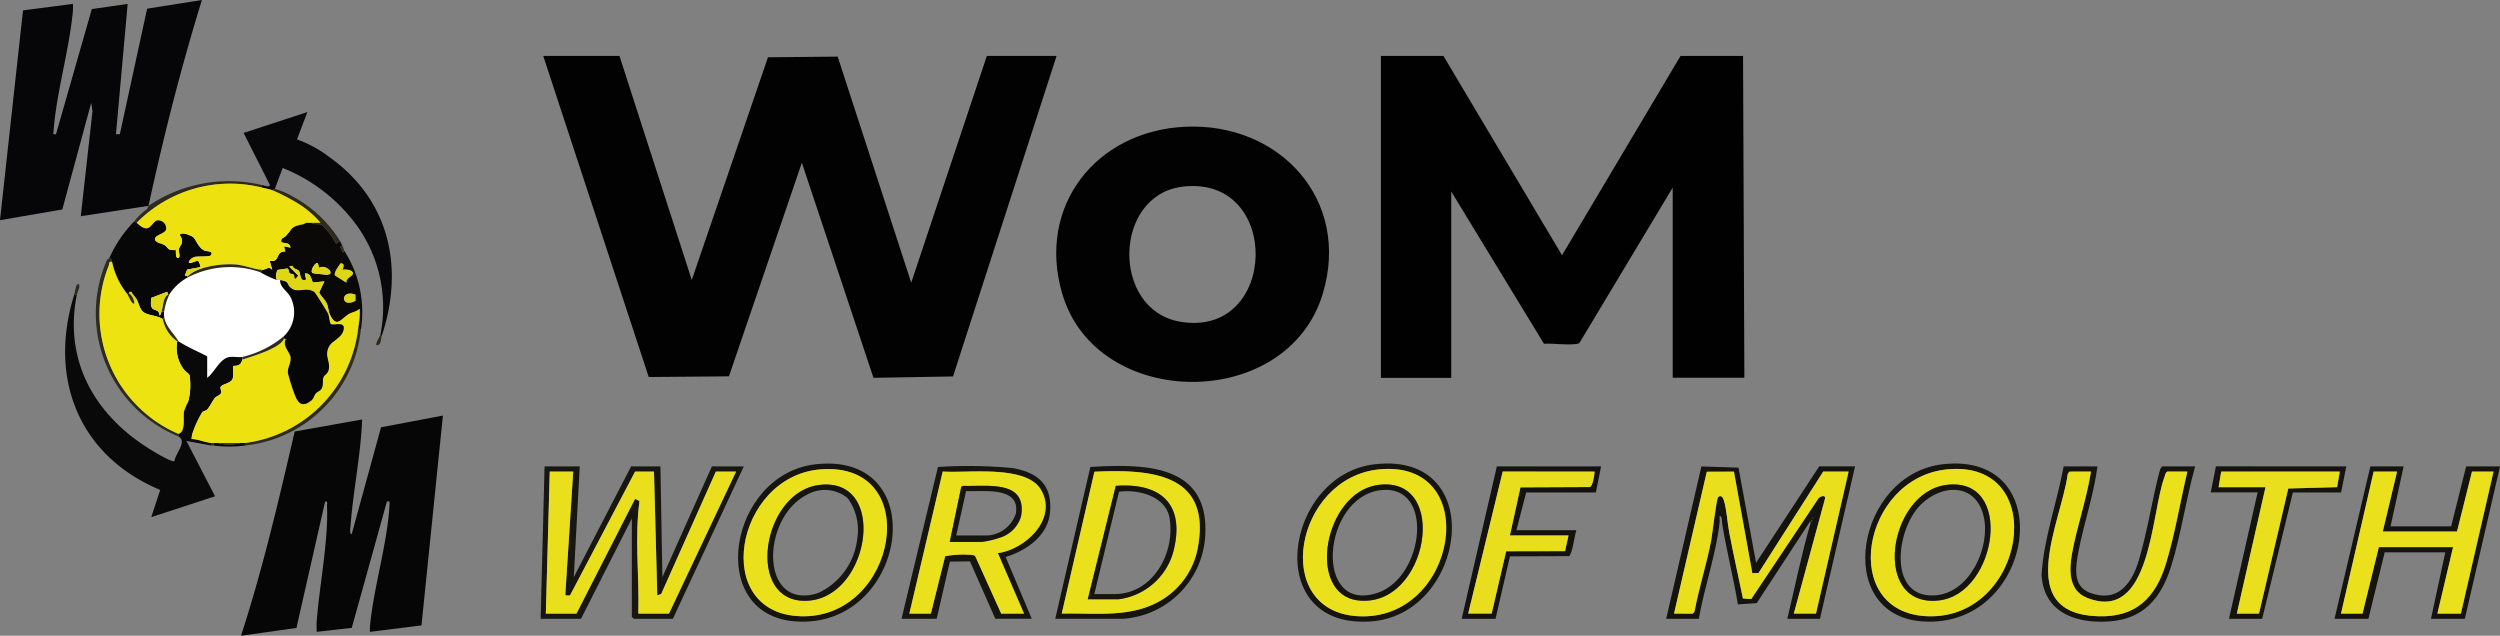
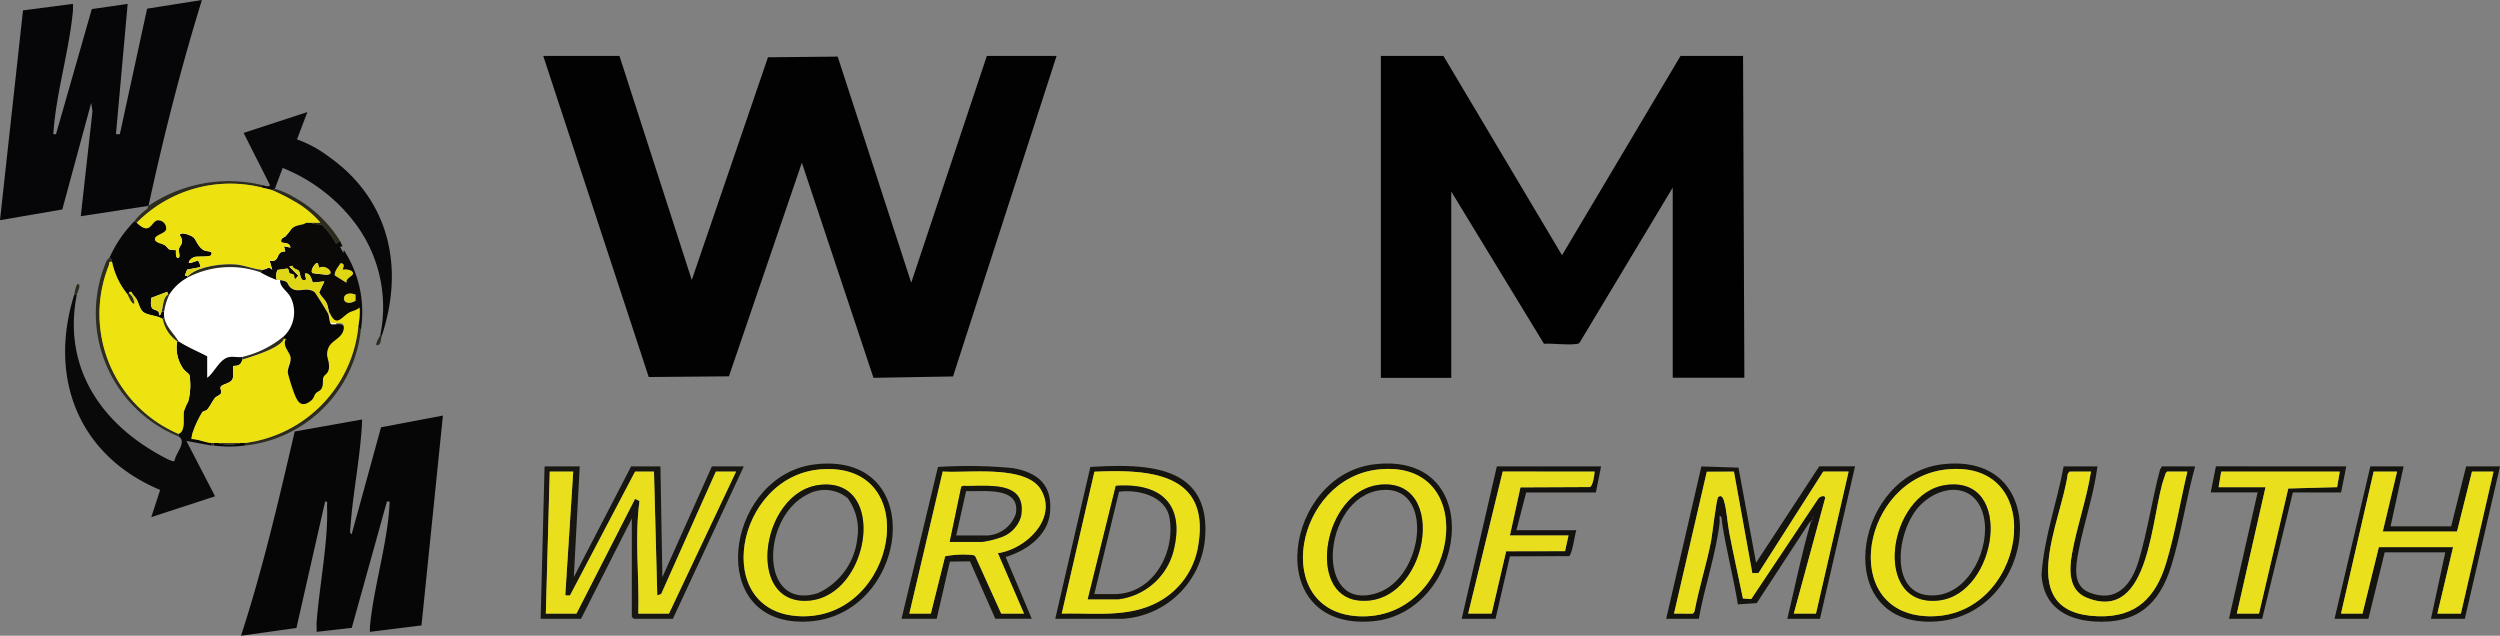
<svg xmlns="http://www.w3.org/2000/svg" id="wom_logo" width="168.53" height="42.856" viewBox="0 0 168.53 42.856">
  <rect x="0" y="0" width="168.53" height="42.856" fill="#808080" stroke="none" />
  <defs>
    <clipPath id="clip-path">
      <rect id="Rettangolo_1321" data-name="Rettangolo 1321" width="168.53" height="42.856" fill="none" />
    </clipPath>
  </defs>
  <g id="Raggruppa_2218" data-name="Raggruppa 2218" clip-path="url(#clip-path)">
    <path id="Tracciato_3120" data-name="Tracciato 3120" d="M51.745,67.6a6.822,6.822,0,1,1-6.822-6.822A6.822,6.822,0,0,1,51.745,67.6" transform="translate(-29.055 -46.35)" fill="#fff" />
    <path id="Tracciato_3121" data-name="Tracciato 3121" d="M159.389,15.9l4.875,15.105L169.4,15.991l4.7-.046,4.958,15.242L184.155,15.9h4.7l-6.98,21.606-5.362.092-4.828-14.5-4.916,14.4-5.406.046L154.251,15.9Z" transform="translate(-117.63 -12.129)" fill="#020202" />
    <path id="Tracciato_3122" data-name="Tracciato 3122" d="M396.318,15.9l7.993,13.436L412.3,15.9h4.215l.088,21.692h-4.83V24.775l-6.245,10.4c-.066.134-.164.132-.292.147-.651.077-1.473-.055-2.143-.02l-6.249-10.261V37.6H392.1V15.9Z" transform="translate(-299.012 -12.129)" fill="#010101" />
-     <path id="Tracciato_3123" data-name="Tracciato 3123" d="M308.6,35.95c6.371-.294,11.192,4.94,9.262,11.282-2.417,7.945-15.264,7.856-17.562-.048-1.72-5.913,2.315-10.959,8.3-11.234m-.177,4.039c-4.7.567-4.818,8.287-.191,9.1,6.643,1.166,6.924-9.912.191-9.1" transform="translate(-228.699 -27.406)" fill="#020202" />
    <path id="Tracciato_3124" data-name="Tracciato 3124" d="M10.012,13.875l-4.567.7.789-7.071-.086-.57L4.2,14.12,0,14.842,1.551.7,4.918.263a4.413,4.413,0,0,1-.011.56C4.652,3.44,3.8,6.247,3.61,8.836c-.014.184-.065.24.165.209L6.189.612,8.606.264l-.79,8.782h.263L9.917.585,13.612,0c-1.412,4.563-2.587,9.2-3.6,13.875" fill="#060507" />
    <path id="Tracciato_3125" data-name="Tracciato 3125" d="M82.045,118,80.6,132.146l-3.475.434a3.263,3.263,0,0,1,.012-.472c.257-2.6,1.179-5.55,1.306-8.093.009-.183.052-.252-.174-.218L75.9,132.312l-2.367.267c.006-.218-.016-.439,0-.657.176-2.388.8-5.51.7-7.818-.006-.135.083-.347-.13-.306L72.17,132.32l-3.736.522c1.47-4.512,2.546-9.146,3.62-13.768l4.546-.81c-.094,2.421-.613,4.831-.789,7.246-.008.1-.073.481.086.481l1.976-7.2Z" transform="translate(-52.187 -89.986)" fill="#060607" />
    <path id="Tracciato_3126" data-name="Tracciato 3126" d="M19.26,83.6c-.9,4.514,1.235,8.181,5.013,10.487.219.134,1.41.858,1.566.747.07-.537.879-1.308.271-1.662v-.176c.506-.173.3-1.056.372-1.516a5.514,5.514,0,0,1,.288-.678,4.329,4.329,0,0,0,.085-1.756c-.06-.132-.323-.28-.429-.449a2.427,2.427,0,0,1-.4-1.836c.02.013.067-.014.088,0,.617.4,1.281.668,1.932,1.01v1.449c.517-.377.855-1.326,1.535-1.407.263-.031.583.042.836,0-.007.056.011.123,0,.175-.11.537-.546.382-.61.443-.048.046.052.645-.05.873-.137.306-.7.332-.795.528-.059.125.09.284.012.438-.062.122-.3.187-.4.306-.183.22-.312.543-.53.789-.078.087-.253.083-.322.16a6.926,6.926,0,0,0-.61,1.277,1.732,1.732,0,0,0-.117.541c.442.008.887.217,1.318.264v.175l-1.668-.308,1.932,3.732-4.3,1.405.6-1.833c-5.5-2.3-7.564-7.544-5.786-13.184Z" transform="translate(-14.079 -63.751)" fill="#09090a" />
    <path id="Tracciato_3127" data-name="Tracciato 3127" d="M156.147,132.426l-.4,7.466,3.864-7.466h1.976l.132,7.466,3.337-7.466h2.152L162.426,142.7h-2.635l-.132-.132v-6.63l-3.425,6.762h-2.722l.264-10.275Zm-.439.351h-1.581l-.264,9.573h2.064l3.95-7.735.3.146c-.336,2.522-.006,5.056-.078,7.59h2.064l4.523-9.573h-1.361l-3.688,8.256-.263.09-.221-8.346h-1.273l-4.389,8.349c-.14-.022-.354.079-.311-.137Z" transform="translate(-117.066 -100.986)" fill="#171611" />
    <path id="Tracciato_3128" data-name="Tracciato 3128" d="M70.4,36.731c.1.019.628.216.526-.042l-1.755-3.469,4.3-1.406-.7,1.843a7.982,7.982,0,0,1,2.136,1.159c4.077,2.869,5.126,7.445,3.573,12.1l-.088-.088a9.425,9.425,0,0,0-1.72-7.545,11.45,11.45,0,0,0-4.866-3.7l-.528,1.405c-.041,0-.123.071-.176.088-.163-.057-.511-.132-.7-.176Z" transform="translate(-52.75 -24.26)" fill="#080709" />
    <path id="Tracciato_3129" data-name="Tracciato 3129" d="M476.715,136.2c-.25,2.187-1.023,4.331-1.405,6.5h-2.2l2.375-10.271,2.5.082,1.185,6.413,4.258-6.5h2.415L483.477,142.7h-2.2c.519-2.162.956-4.365,1.581-6.5,0-.014.137-.018.087-.176l-.174.176-3.557,5.444-1.269.084c-.3-1.824-.771-3.613-1.058-5.44-.027-.172.009-.522-.175-.527-.014.144.015.3,0,.439m-3.074,6.147h1.273l.113-.15c.3-1.6.81-3.167,1.119-4.765.079-.409.355-2.861.476-2.949.22-.158.326.051.384.238.191.612.236,1.518.364,2.183.285,1.478.617,2.947.92,4.421l.559.039,4.5-6.741c.1-.194.582-.336.461.021l-2.091,7.7h1.493l2.2-9.573H483.7l-4.361,6.835-.42.009-1.239-6.84-1.828.007Zm9.353-6.5v.088c.057-.029.057-.059,0-.088" transform="translate(-360.79 -100.986)" fill="#14130e" />
    <path id="Tracciato_3130" data-name="Tracciato 3130" d="M32.916,62.69c.9.878.944-.041,1.38-.163a.55.55,0,0,1,.606.608c-.084.333-.86.373-.751.733.15.213.431.211.641.328.132.073.222.249.321.294a1.65,1.65,0,0,0,.438.045c.02.019-.05.517.132.525.216.009.043-.454.059-.552.049-.3.438-.441.075-.978.062-.279.774.023.91.136.2.167.288.63.707.874.213.124.686.01.484.34-.081.133-.874.069-1.075.113-.316.07-.632.523-.227.388.469-.156.476-.238.6.3l-.907.169-.154.393.183.053v.088a3.361,3.361,0,0,0-1.229,1.142h-.088l-.054-.182-1.076.412c-.016.211-.068.532.067.7s.522.081.449.474c.157-.023.139-.158.175-.263h.176a2.041,2.041,0,0,0,0,.351c.01.062-.088.162-.088.176-.358-.267-.985-.234-1.315-.485-.235-.179-.3-.562-.441-.832s-.264-.3-.353-.526h-.13c-.033.011-.027.072-.044.087s-.056.061-.088.088a5.083,5.083,0,0,1-1.054-2.2c-.027-.147-.006-.181-.176-.263A8.338,8.338,0,0,1,32.741,62.6c.049.035.139.052.176.088" transform="translate(-23.695 -47.673)" fill="#070707" />
    <path id="Tracciato_3131" data-name="Tracciato 3131" d="M667.532,132.426l-.878,4.04h4.084l1.01-4.04h2.284L671.659,142.7h-2.283l.966-4.479h-4.084l-1.1,4.479h-2.283l2.415-10.275Zm-.439.351h-1.581l-2.2,9.573h1.449l1.1-4.479h5.006l-1.054,4.479H671.4l2.2-9.573h-1.449l-1.01,4.04h-5.006Z" transform="translate(-505.5 -100.986)" fill="#14130e" />
    <path id="Tracciato_3132" data-name="Tracciato 3132" d="M77.406,63.241c.238.173.475.016.752.171a5.308,5.308,0,0,1,.919,1.234l.262-.175c.043.069.1.225.175.351l-.174.043.218.4.044-.175a7.653,7.653,0,0,1,1.142,5.357l-.176-.176a5,5,0,0,0,.087-1.23c-.208.21-.515.23-.733.364-.512.314-.839,1-1.286-.012-.076-.172-.088-.488-.2-.723-.139-.292-.374-.449-.506-.726l.354-.746-.779.077c-.11-.267-.173-.676-.537-.6l.089.393c-.431.216-.362-.383-.487-.567-.1-.146-.387-.114-.438-.355l-.218.045.614.616-.177.218c-.155.025-.06-.17-.13-.265s-.228-.056-.284-.109-.025-.288-.161-.319l-.64.092c-.066.04-.2.612-.013.69a6.891,6.891,0,0,1-1.142-.527l.088-.176c.333,0,.438-.276.7,0l-.174-.614c.745.159.347-.649,1.054-.616l-.088-.35.439.086c-.069-.342-.328-.27-.615-.352-.082-.315.188-.3.307-.438.511-.587.356-.62,1.186-.79a.86.86,0,0,0,.176-.088c.115-.011.236.008.351,0m.438,2.722c-.127-.129-.573.527-.353.662.041.025.819.105.952.109.636.02-.026-.746-.514-.456Zm1.67.439c.052-.2.175-.4-.131-.438-.133.192-.467.607-.391.825l.784.492c-.091-.312.478-.455.437-.65-.052-.242-.5-.257-.7-.229m.867,1.68c-1.063-.394-1.012.979,0,.416Z" transform="translate(-56.417 -48.224)" fill="#0a0908" />
    <path id="Tracciato_3133" data-name="Tracciato 3133" d="M583.43,132.426c-.249,1.924-.908,3.8-1.274,5.708-.188.977-.437,2.337.722,2.793,1.866.733,2.858-.554,3.337-2.158.589-1.972.9-4.124,1.43-6.122l.132-.22h2.24c-.612,2.179-.941,4.539-1.606,6.693-.815,2.641-2.336,3.943-5.2,3.762-1.938-.122-3.422-1.05-3.551-3.123.148-2.491,1.041-4.886,1.491-7.332Zm-.439.351h-1.449l-.113.15c-.439,3.277-3.716,9.412,2.041,9.6,2.567.085,3.888-1.264,4.59-3.586.6-1.974.952-4.152,1.43-6.166h-1.361c-.124.086-.13.225-.177.35-.921,2.425-.881,9.921-5.249,8.15-1.225-.5-1.184-1.866-.988-2.971.326-1.828.991-3.681,1.277-5.53" transform="translate(-442.036 -100.986)" fill="#15140f" />
    <path id="Tracciato_3134" data-name="Tracciato 3134" d="M255.977,142.611l2.456-10.235a31.753,31.753,0,0,1,5.027.073c1.737.3,2.7,1.152,2.527,3-.144,1.568-1.593,2.573-2.99,2.993l1.761,4.166H262.3l-1.709-3.871-1.353.018-.89,3.853Zm.527-.351h1.449l.964-3.866a6.534,6.534,0,0,1,1.764-.091c.127.015.231.009.293.146l1.722,3.811h1.537l-1.763-4.076c1.845-.257,4.031-2.287,2.923-4.242-.987-1.742-4.956-1.134-6.639-1.26Z" transform="translate(-195.204 -100.896)" fill="#16150f" />
    <path id="Tracciato_3135" data-name="Tracciato 3135" d="M424.435,132.426l-.351,1.757h-4.7l-.659,2.547h4.04c-.1.287-.287,1.674-.494,1.745l-3.981.015-.97,4.211h-2.283l2.371-10.275Zm-.439.351H417.8l-2.327,9.573h1.581l.978-4.2,3.97-.008.234-1.058h-3.952L419,133.84l4.678-.021c.2-.067.311-.82.319-1.042" transform="translate(-316.502 -100.986)" fill="#131210" />
    <path id="Tracciato_3136" data-name="Tracciato 3136" d="M636.87,132.426l-.351,1.757h-3.25L631.2,142.7h-2.239l1.932-8.519h-3.162l.351-1.757Zm-.439.351h-7.992l-.176,1.054h3.162l-1.932,8.519h1.493l1.974-8.433,3.291-.09Z" transform="translate(-478.702 -100.986)" fill="#14130e" />
    <path id="Tracciato_3137" data-name="Tracciato 3137" d="M299.626,142.608l2.366-10.236c3.724-.221,8.1-.19,7.737,4.751a5.941,5.941,0,0,1-5.58,5.485Zm.439-.352c2.277-.057,4.655.315,6.7-.895a5.215,5.215,0,0,0,2.508-3.728c.8-4.872-3.3-5.109-7-4.941Z" transform="translate(-228.49 -100.893)" fill="#15140f" />
    <path id="Tracciato_3138" data-name="Tracciato 3138" d="M214.853,131.666c7.937-.818,6.069,11.155-1.434,10.6-6.107-.449-4.468-10,1.434-10.6m.264.352c-5.75.46-7.43,9.7-1.348,9.9,6.535.215,8.389-10.464,1.348-9.9" transform="translate(-159.807 -100.376)" fill="#15140f" />
    <path id="Tracciato_3139" data-name="Tracciato 3139" d="M534.9,131.654c7.935-.858,6.137,11.16-1.434,10.6-6.072-.446-4.439-9.968,1.434-10.6m.263.351c-5.787.555-7.344,9.672-1.348,9.9,6.642.255,8.342-10.572,1.348-9.9" transform="translate(-403.89 -100.364)" fill="#15140f" />
    <path id="Tracciato_3140" data-name="Tracciato 3140" d="M373.625,131.651c7.664-.829,6.115,10.134-.286,10.6-7.455.547-5.862-9.939.286-10.6m.263.351c-5.712.547-7.349,9.578-1.434,9.9,6.711.366,8.474-10.576,1.434-9.9" transform="translate(-280.903 -100.361)" fill="#15140f" />
    <path id="Tracciato_3141" data-name="Tracciato 3141" d="M28.132,73.241c.169.082.148.117.176.264-.232-.052-.168.121-.222.256a8.8,8.8,0,0,0,4.7,11.337v.176a8.97,8.97,0,0,1-4.848-11.834c.051-.118.183-.175.194-.2" transform="translate(-20.755 -55.853)" fill="#2d2b1d" />
    <path id="Tracciato_3142" data-name="Tracciato 3142" d="M77.358,93.022a8.778,8.778,0,0,1-7.816,7.816v-.176a8.8,8.8,0,0,0,7.641-7.816Z" transform="translate(-53.032 -70.803)" fill="#2d2b1d" />
    <path id="Tracciato_3143" data-name="Tracciato 3143" d="M46.707,51.73v.176a8.857,8.857,0,0,0-8.431,2.371c-.037-.036-.127-.053-.176-.088a3.933,3.933,0,0,1,.874-.842l.092-.212a9.663,9.663,0,0,1,7.64-1.405" transform="translate(-29.055 -39.259)" fill="#2d2b1d" />
    <path id="Tracciato_3144" data-name="Tracciato 3144" d="M81.878,57.149l-.262.175A5.3,5.3,0,0,0,80.7,56.09c-.276-.154-.514,0-.751-.171h.615a6.519,6.519,0,0,0-1.873-1.507,12.747,12.747,0,0,0-1.376-.687c.053-.017.134-.088.176-.088a5.229,5.229,0,0,1,1.2.512,8.489,8.489,0,0,1,3.19,3" transform="translate(-58.956 -40.902)" fill="#2d2b1d" />
    <path id="Tracciato_3145" data-name="Tracciato 3145" d="M60.929,125.764a2.88,2.88,0,0,0,1.581,0c.087-.005.177.008.264,0v.176a8.263,8.263,0,0,1-2.108,0v-.176c.087.006.176,0,.264,0" transform="translate(-46.262 -95.905)" fill="#09090a" />
    <path id="Tracciato_3146" data-name="Tracciato 3146" d="M21.084,81.339c.066-.209.058-.515.221-.7.3,0-.02.578-.045.7Z" transform="translate(-16.078 -61.492)" fill="#2d2b1d" />
    <path id="Tracciato_3147" data-name="Tracciato 3147" d="M107.2,95.153c-.065.194-.007.627-.351.614-.095-.1.252-.65.263-.7Z" transform="translate(-81.471 -72.495)" fill="#2d2b1d" />
-     <path id="Tracciato_3148" data-name="Tracciato 3148" d="M96.729,69.911a1.065,1.065,0,0,1,.088.264l-.043.175-.218-.4Z" transform="translate(-73.631 -53.313)" fill="#2d2b1d" />
    <path id="Tracciato_3149" data-name="Tracciato 3149" d="M60.1,125.765v.176c-.057-.006-.118,0-.176,0v-.176c.057.006.118,0,.176,0" transform="translate(-45.698 -95.905)" fill="#2d2b1d" />
    <path id="Tracciato_3150" data-name="Tracciato 3150" d="M513.892,147.768H513.8l.175-.176c.05.158-.083.161-.087.176" transform="translate(-391.819 -112.552)" fill="#2d2b1d" />
-     <path id="Tracciato_3151" data-name="Tracciato 3151" d="M65.617,88.9a8.8,8.8,0,0,1-7.64,7.816c-.087.008-.176-.005-.264,0a15.466,15.466,0,0,1-1.581,0c-.087,0-.177.006-.264,0-.058,0-.118.006-.176,0-.43-.046-.876-.256-1.318-.264a1.732,1.732,0,0,1,.117-.541,6.911,6.911,0,0,1,.61-1.277c.069-.078.244-.073.322-.16.218-.245.347-.569.53-.789.1-.119.342-.184.4-.307.078-.154-.071-.314-.012-.438.093-.2.657-.222.795-.528.1-.227,0-.827.05-.873.065-.062.5.093.61-.443.639-.207,2.557-.758,2.81-1.405H60.7v.088c-.158.474.327.824.359,1.185.033.379-.226.667-.181,1.047a13.18,13.18,0,0,0,.395,1.28c.224.6.449,1.1,1.127.6.243-.178.206-.336.358-.521.1-.124.291-.153.385-.318.141-.248.054-.535.123-.755.045-.143.229-.219.31-.392.26-.56-.283-1.005.074-1.683.237-.451.922-.6.989-1.215.05-.456-.539-.228-.851-.3-.093-.059-.138-.58-.188-.69h.088c.447,1.015.774.326,1.286.012.218-.134.525-.153.733-.364a5,5,0,0,1-.087,1.23" transform="translate(-41.466 -66.854)" fill="#ede210" />
+     <path id="Tracciato_3151" data-name="Tracciato 3151" d="M65.617,88.9a8.8,8.8,0,0,1-7.64,7.816c-.087.008-.176-.005-.264,0a15.466,15.466,0,0,1-1.581,0c-.087,0-.177.006-.264,0-.058,0-.118.006-.176,0-.43-.046-.876-.256-1.318-.264a1.732,1.732,0,0,1,.117-.541,6.911,6.911,0,0,1,.61-1.277c.069-.078.244-.073.322-.16.218-.245.347-.569.53-.789.1-.119.342-.184.4-.307.078-.154-.071-.314-.012-.438.093-.2.657-.222.795-.528.1-.227,0-.827.05-.873.065-.062.5.093.61-.443.639-.207,2.557-.758,2.81-1.405H60.7c-.158.474.327.824.359,1.185.033.379-.226.667-.181,1.047a13.18,13.18,0,0,0,.395,1.28c.224.6.449,1.1,1.127.6.243-.178.206-.336.358-.521.1-.124.291-.153.385-.318.141-.248.054-.535.123-.755.045-.143.229-.219.31-.392.26-.56-.283-1.005.074-1.683.237-.451.922-.6.989-1.215.05-.456-.539-.228-.851-.3-.093-.059-.138-.58-.188-.69h.088c.447,1.015.774.326,1.286.012.218-.134.525-.153.733-.364a5,5,0,0,1-.087,1.23" transform="translate(-41.466 -66.854)" fill="#ede210" />
    <path id="Tracciato_3152" data-name="Tracciato 3152" d="M29.044,74.32a5.087,5.087,0,0,0,1.054,2.2c.076.132.271.637.439.615l.176-.264c.146.27.206.654.441.832.33.251.957.218,1.315.485a2.368,2.368,0,0,0,.966,1.493,2.428,2.428,0,0,0,.4,1.836c.106.169.369.316.429.449a4.337,4.337,0,0,1-.085,1.756,5.476,5.476,0,0,0-.288.678c-.076.459.134,1.343-.372,1.516a8.8,8.8,0,0,1-4.7-11.337c.055-.135-.009-.307.222-.256" transform="translate(-21.491 -56.668)" fill="#ede310" />
    <path id="Tracciato_3153" data-name="Tracciato 3153" d="M71.607,95.611c-.254.647-2.171,1.2-2.81,1.405.011-.052-.007-.119,0-.176a6.819,6.819,0,0,0,2.81-1.405c-.01.054.016.136,0,.176" transform="translate(-52.462 -72.777)" fill="#2d2b1d" />
    <path id="Tracciato_3154" data-name="Tracciato 3154" d="M47.292,91.556c-.02-.013-.067.014-.088,0a2.368,2.368,0,0,1-.966-1.493c0-.014.1-.113.088-.176.1.689.641,1.112.966,1.669" transform="translate(-35.26 -68.547)" fill="#2d2b1d" />
    <path id="Tracciato_3155" data-name="Tracciato 3155" d="M156.836,133.906l-.528,8.212c-.043.217.171.116.311.137l4.389-8.349h1.273l.221,8.346.263-.09,3.688-8.256h1.361l-4.523,9.573h-2.064c.072-2.534-.258-5.068.078-7.59l-.3-.146-3.95,7.735h-2.064l.264-9.573Z" transform="translate(-118.195 -102.115)" fill="#eadf1c" />
    <path id="Tracciato_3156" data-name="Tracciato 3156" d="M47.271,52.474c.192.044.539.119.7.176a12.664,12.664,0,0,1,1.376.688,6.519,6.519,0,0,1,1.873,1.507h-.615c-.116.008-.236-.012-.351,0l-.176.088c-.83.17-.675.2-1.186.79-.119.137-.389.124-.307.438.287.082.546.01.614.352l-.439-.086.088.35c-.707-.033-.309.775-1.054.616l.174.614c-.264-.276-.368,0-.7,0-.421.005-1.233-.322-1.8-.355a6.488,6.488,0,0,0-2.243.267.149.149,0,0,1-.088-.088c-.128-.534-.135-.453-.6-.3-.4.135-.088-.318.228-.388.2-.044.993.02,1.075-.113.2-.33-.271-.215-.484-.34-.419-.245-.505-.708-.707-.875-.136-.113-.848-.415-.91-.136.363.537-.026.674-.075.978-.016.1.157.561-.059.552-.182-.008-.113-.506-.132-.525a1.66,1.66,0,0,1-.438-.045c-.1-.045-.189-.221-.321-.294-.209-.117-.491-.114-.641-.328-.108-.36.667-.4.751-.733a.551.551,0,0,0-.606-.608c-.437.122-.479,1.042-1.38.163a8.856,8.856,0,0,1,8.431-2.371" transform="translate(-29.619 -39.828)" fill="#ede210" />
    <path id="Tracciato_3157" data-name="Tracciato 3157" d="M475.333,143.479l2.207-9.561,1.829-.007,1.238,6.84.42-.009,4.361-6.835H487.1l-2.2,9.573h-1.493l2.09-7.7c.121-.358-.365-.216-.461-.021l-4.5,6.741-.559-.039c-.3-1.474-.635-2.943-.919-4.421-.128-.665-.173-1.571-.364-2.183-.058-.186-.165-.4-.384-.238-.121.087-.4,2.54-.477,2.949-.309,1.6-.822,3.162-1.119,4.765l-.113.15Z" transform="translate(-362.482 -102.115)" fill="#eadf1c" />
    <path id="Tracciato_3158" data-name="Tracciato 3158" d="M514.729,146.852c.057.029.057.059,0,.088Z" transform="translate(-392.525 -111.987)" fill="#2d2b1d" />
    <path id="Tracciato_3159" data-name="Tracciato 3159" d="M43.573,84.156c-.035.106-.018.24-.175.263.074-.393-.319-.312-.449-.474s-.084-.489-.067-.7l1.076-.412.054.182c-.365.239-.315.769-.439,1.142" transform="translate(-32.684 -63.166)" fill="#dfd614" />
    <path id="Tracciato_3160" data-name="Tracciato 3160" d="M58.272,75.4l-.088.176a6.182,6.182,0,0,0-4.918.351v-.088a2.349,2.349,0,0,1,.966-.527,6.477,6.477,0,0,1,2.243-.267c.563.033,1.376.36,1.8.355" transform="translate(-40.62 -57.219)" fill="#2d2b1d" />
    <path id="Tracciato_3161" data-name="Tracciato 3161" d="M53.644,75.918a2.352,2.352,0,0,0-.966.527l-.183-.053L52.649,76l.907-.169a.148.148,0,0,0,.088.088" transform="translate(-40.032 -57.827)" fill="#dfd614" />
    <path id="Tracciato_3162" data-name="Tracciato 3162" d="M46.4,83.6a3.865,3.865,0,0,0-.351,1.142h-.175c.124-.372.075-.9.439-1.142Z" transform="translate(-34.979 -63.751)" fill="#2d2b1d" />
    <path id="Tracciato_3163" data-name="Tracciato 3163" d="M36.689,83.931c-.168.022-.363-.483-.439-.615.032-.027.057-.06.088-.088a.871.871,0,0,1,.351.7" transform="translate(-27.644 -63.468)" fill="#2d2b1d" />
    <path id="Tracciato_3164" data-name="Tracciato 3164" d="M36.621,82.948c.017-.015.011-.076.044-.087h.13c.089.221.213.266.353.526l-.175.263a.872.872,0,0,0-.351-.7" transform="translate(-27.927 -63.189)" fill="#dfd614" />
    <path id="Tracciato_3165" data-name="Tracciato 3165" d="M668.5,133.906l-.966,4.04h5.006l1.01-4.04H675l-2.2,9.573h-1.581L672.279,139h-5.006l-1.1,4.479h-1.449l2.2-9.573Z" transform="translate(-506.911 -102.115)" fill="#ebe01c" />
    <path id="Tracciato_3166" data-name="Tracciato 3166" d="M78.488,76.42c-.184-.078-.052-.65.013-.69l.64-.092c.135.031.1.259.161.319s.217.018.284.109-.025.289.13.265l.177-.218-.614-.616.218-.045c.052.241.339.209.438.355.124.184.056.784.486.567l-.089-.393c.365-.072.427.337.537.6l.779-.077-.354.746c.132.278.367.434.507.726.112.235.124.551.2.723h-.088c-.071-.155-.861-1.432-.932-1.483-.544-.384-1.1.1-1.573-.272-.337-.265-.075-.45-.744-.529-.057-.007-.12.008-.176,0" transform="translate(-59.782 -57.539)" fill="#dfd614" />
    <path id="Tracciato_3167" data-name="Tracciato 3167" d="M95.573,75.159c.2-.028.647-.013.7.229.042.195-.528.338-.436.65l-.784-.492c-.076-.218.258-.633.391-.825.306.041.182.235.131.438" transform="translate(-72.476 -56.981)" fill="#dfd614" />
    <path id="Tracciato_3168" data-name="Tracciato 3168" d="M88.927,74.665l.085.315c.487-.29,1.149.476.514.456-.132,0-.911-.085-.952-.109-.22-.135.226-.791.353-.662" transform="translate(-67.499 -56.925)" fill="#dfd614" />
    <path id="Tracciato_3169" data-name="Tracciato 3169" d="M98.438,83.41l0,.416c-1.01.562-1.061-.811,0-.416" transform="translate(-74.474 -63.552)" fill="#dfd614" />
    <path id="Tracciato_3170" data-name="Tracciato 3170" d="M86.364,63.253a.853.853,0,0,1-.176.088Z" transform="translate(-65.726 -48.236)" fill="#2d2b1d" />
    <path id="Tracciato_3171" data-name="Tracciato 3171" d="M584.43,133.906c-.286,1.849-.95,3.7-1.276,5.53-.2,1.105-.237,2.474.988,2.971,4.369,1.77,4.329-5.725,5.25-8.15.047-.125.053-.264.177-.35h1.361c-.478,2.014-.833,4.193-1.43,6.166-.7,2.321-2.024,3.671-4.59,3.586-5.757-.19-2.479-6.325-2.041-9.6l.113-.15Z" transform="translate(-443.476 -102.115)" fill="#eae01c" />
    <path id="Tracciato_3172" data-name="Tracciato 3172" d="M258.2,143.444l2.249-9.578c1.684.126,5.652-.482,6.639,1.26,1.108,1.955-1.078,3.985-2.923,4.242l1.763,4.076h-1.537l-1.722-3.811c-.062-.137-.166-.131-.293-.146a6.534,6.534,0,0,0-1.764.091l-.964,3.866Zm2.722-4.83h2.152a6.316,6.316,0,0,0,1.21-.283,2.119,2.119,0,0,0,1.448-1.45c.422-2.472-2.275-1.993-3.891-2.049l-.139.057Z" transform="translate(-196.897 -102.08)" fill="#eae01c" />
    <path id="Tracciato_3173" data-name="Tracciato 3173" d="M425.407,133.906c-.008.222-.12.975-.319,1.042l-4.678.021-.711,3.241h3.952l-.234,1.058-3.97.008-.978,4.2h-1.581l2.327-9.573Z" transform="translate(-317.913 -102.115)" fill="#e9de1d" />
    <path id="Tracciato_3174" data-name="Tracciato 3174" d="M638.122,133.906l-.18,1.049-3.291.09-1.974,8.433h-1.493l1.932-8.519h-3.162l.176-1.054Z" transform="translate(-480.394 -102.115)" fill="#eadf1c" />
    <path id="Tracciato_3175" data-name="Tracciato 3175" d="M301.477,143.391l2.2-9.564c3.7-.168,7.808.069,7,4.941a5.215,5.215,0,0,1-2.508,3.728c-2.046,1.21-4.424.838-6.7.895m1.756-.966H305.3a4.406,4.406,0,0,0,3.688-3.163c.83-3.146-.712-4.713-3.866-4.484Z" transform="translate(-229.902 -102.027)" fill="#ebe01c" />
    <path id="Tracciato_3176" data-name="Tracciato 3176" d="M216.32,133.207c7.04-.563,5.187,10.116-1.348,9.9-6.082-.2-4.4-9.442,1.348-9.9m-.089,1.052c-3.949.5-5.045,8.208-.64,7.79,4.105-.389,5.27-8.371.64-7.79" transform="translate(-161.01 -101.565)" fill="#ebe01c" />
    <path id="Tracciato_3177" data-name="Tracciato 3177" d="M536.366,133.178c6.994-.67,5.295,10.156-1.348,9.9-6-.23-4.44-9.347,1.348-9.9m-.091,1.051c-3.929.533-5.056,8.31-.471,7.784,3.928-.451,5.11-8.412.471-7.784" transform="translate(-405.091 -101.537)" fill="#ebe01c" />
    <path id="Tracciato_3178" data-name="Tracciato 3178" d="M375.108,133.178c7.039-.674,5.276,10.268-1.434,9.9-5.915-.323-4.277-9.354,1.434-9.9m-.091,1.051c-3.655.5-4.854,7.381-1.331,7.784,4.711.54,6.233-8.456,1.331-7.784" transform="translate(-282.123 -101.537)" fill="#ebe01c" />
    <path id="Tracciato_3179" data-name="Tracciato 3179" d="M63.356,125.768a2.88,2.88,0,0,1-1.581,0,15.466,15.466,0,0,0,1.581,0" transform="translate(-47.109 -95.909)" fill="#2d2b1d" />
    <path id="Tracciato_3180" data-name="Tracciato 3180" d="M82.779,81.812c.05.11.095.631.188.69.312.069.9-.159.851.3-.067.612-.751.764-.989,1.215-.357.678.186,1.123-.074,1.683-.081.174-.265.25-.31.392-.069.22.018.507-.123.755-.094.165-.283.193-.385.318-.151.184-.115.343-.358.521-.678.5-.9-.008-1.127-.6a13.177,13.177,0,0,1-.395-1.28c-.045-.379.215-.667.181-1.047-.032-.361-.516-.711-.358-1.185l.086-.043-.086-.045h-.088c.016-.04-.01-.122,0-.176a2.256,2.256,0,0,0,.483-2.547c-.218-.5-.754-.707-.747-1.229.669.08.407.264.744.529.473.372,1.028-.113,1.573.271.072.051.862,1.328.933,1.483" transform="translate(-60.648 -60.648)" fill="#060606" />
    <path id="Tracciato_3181" data-name="Tracciato 3181" d="M81.01,96.263v-.088l.086.044Z" transform="translate(-61.777 -73.342)" fill="#2d2b1d" />
    <path id="Tracciato_3182" data-name="Tracciato 3182" d="M269.663,141.719l.78-3.725.138-.057c1.616.056,4.313-.424,3.891,2.048a2.118,2.118,0,0,1-1.448,1.45,6.291,6.291,0,0,1-1.21.283Zm.439-.439h2.152a2.152,2.152,0,0,0,1.867-1.47c.32-1.858-2.2-1.468-3.353-1.521Z" transform="translate(-205.641 -105.185)" fill="#16150f" />
    <path id="Tracciato_3183" data-name="Tracciato 3183" d="M308.873,145.526l1.885-7.646c3.155-.229,4.7,1.338,3.867,4.484a4.407,4.407,0,0,1-3.688,3.163Zm.439-.351h1.361c2.6,0,4.105-2.784,3.712-5.117-.253-1.5-2.128-1.953-3.408-1.781Z" transform="translate(-235.542 -105.128)" fill="#16150f" />
    <path id="Tracciato_3184" data-name="Tracciato 3184" d="M221.394,137.612c4.629-.58,3.465,7.4-.64,7.791-4.4.417-3.309-7.3.64-7.791m1.92.885a2.418,2.418,0,0,0-2.751-.223c-3.109,1.588-3.178,7.851.745,6.629a4.587,4.587,0,0,0,2.655-3.668,3.63,3.63,0,0,0-.649-2.738" transform="translate(-166.174 -104.918)" fill="#16150f" />
    <path id="Tracciato_3185" data-name="Tracciato 3185" d="M541.454,137.588c4.638-.628,3.456,7.333-.471,7.784-4.584.526-3.458-7.252.471-7.784m-1.7,1.325c-1.721,1.7-2.237,6.43,1.058,6.107,2.266-.222,3.638-3.241,3.189-5.277-.506-2.292-2.8-2.258-4.246-.83" transform="translate(-410.269 -104.895)" fill="#15140f" />
    <path id="Tracciato_3186" data-name="Tracciato 3186" d="M380.228,137.586c4.9-.672,3.381,8.324-1.331,7.784-3.523-.4-2.324-7.283,1.331-7.784m.175.351c-3.965.478-4.551,8.392-.195,6.918,3.148-1.065,3.845-7.358.195-6.918" transform="translate(-287.334 -104.894)" fill="#14130e" />
  </g>
</svg>